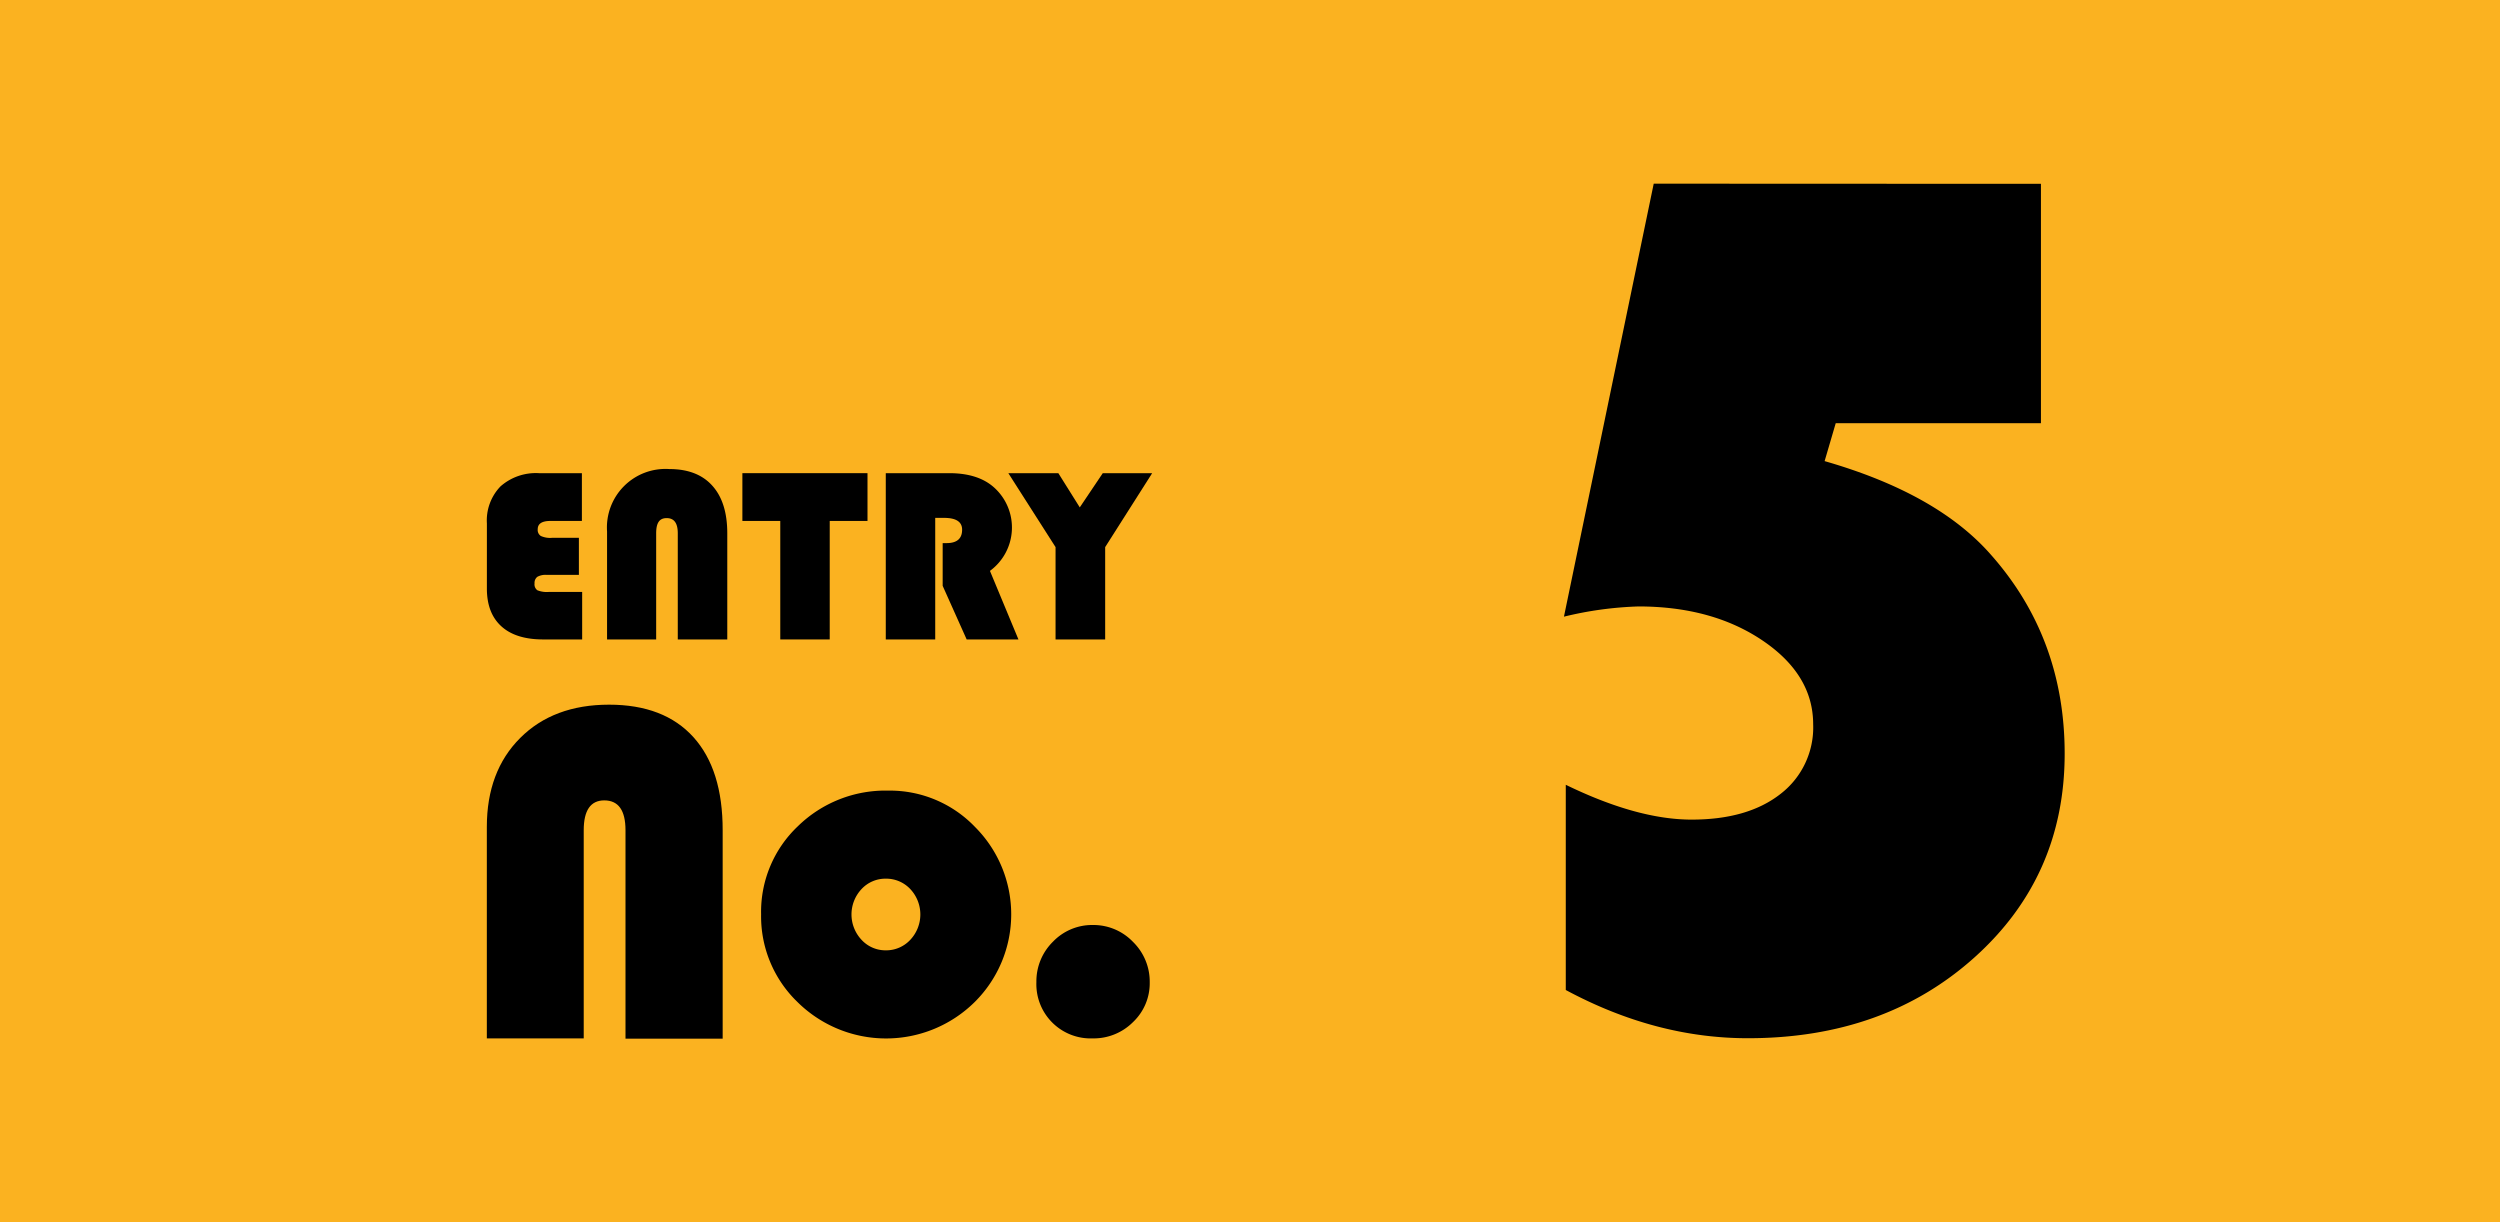
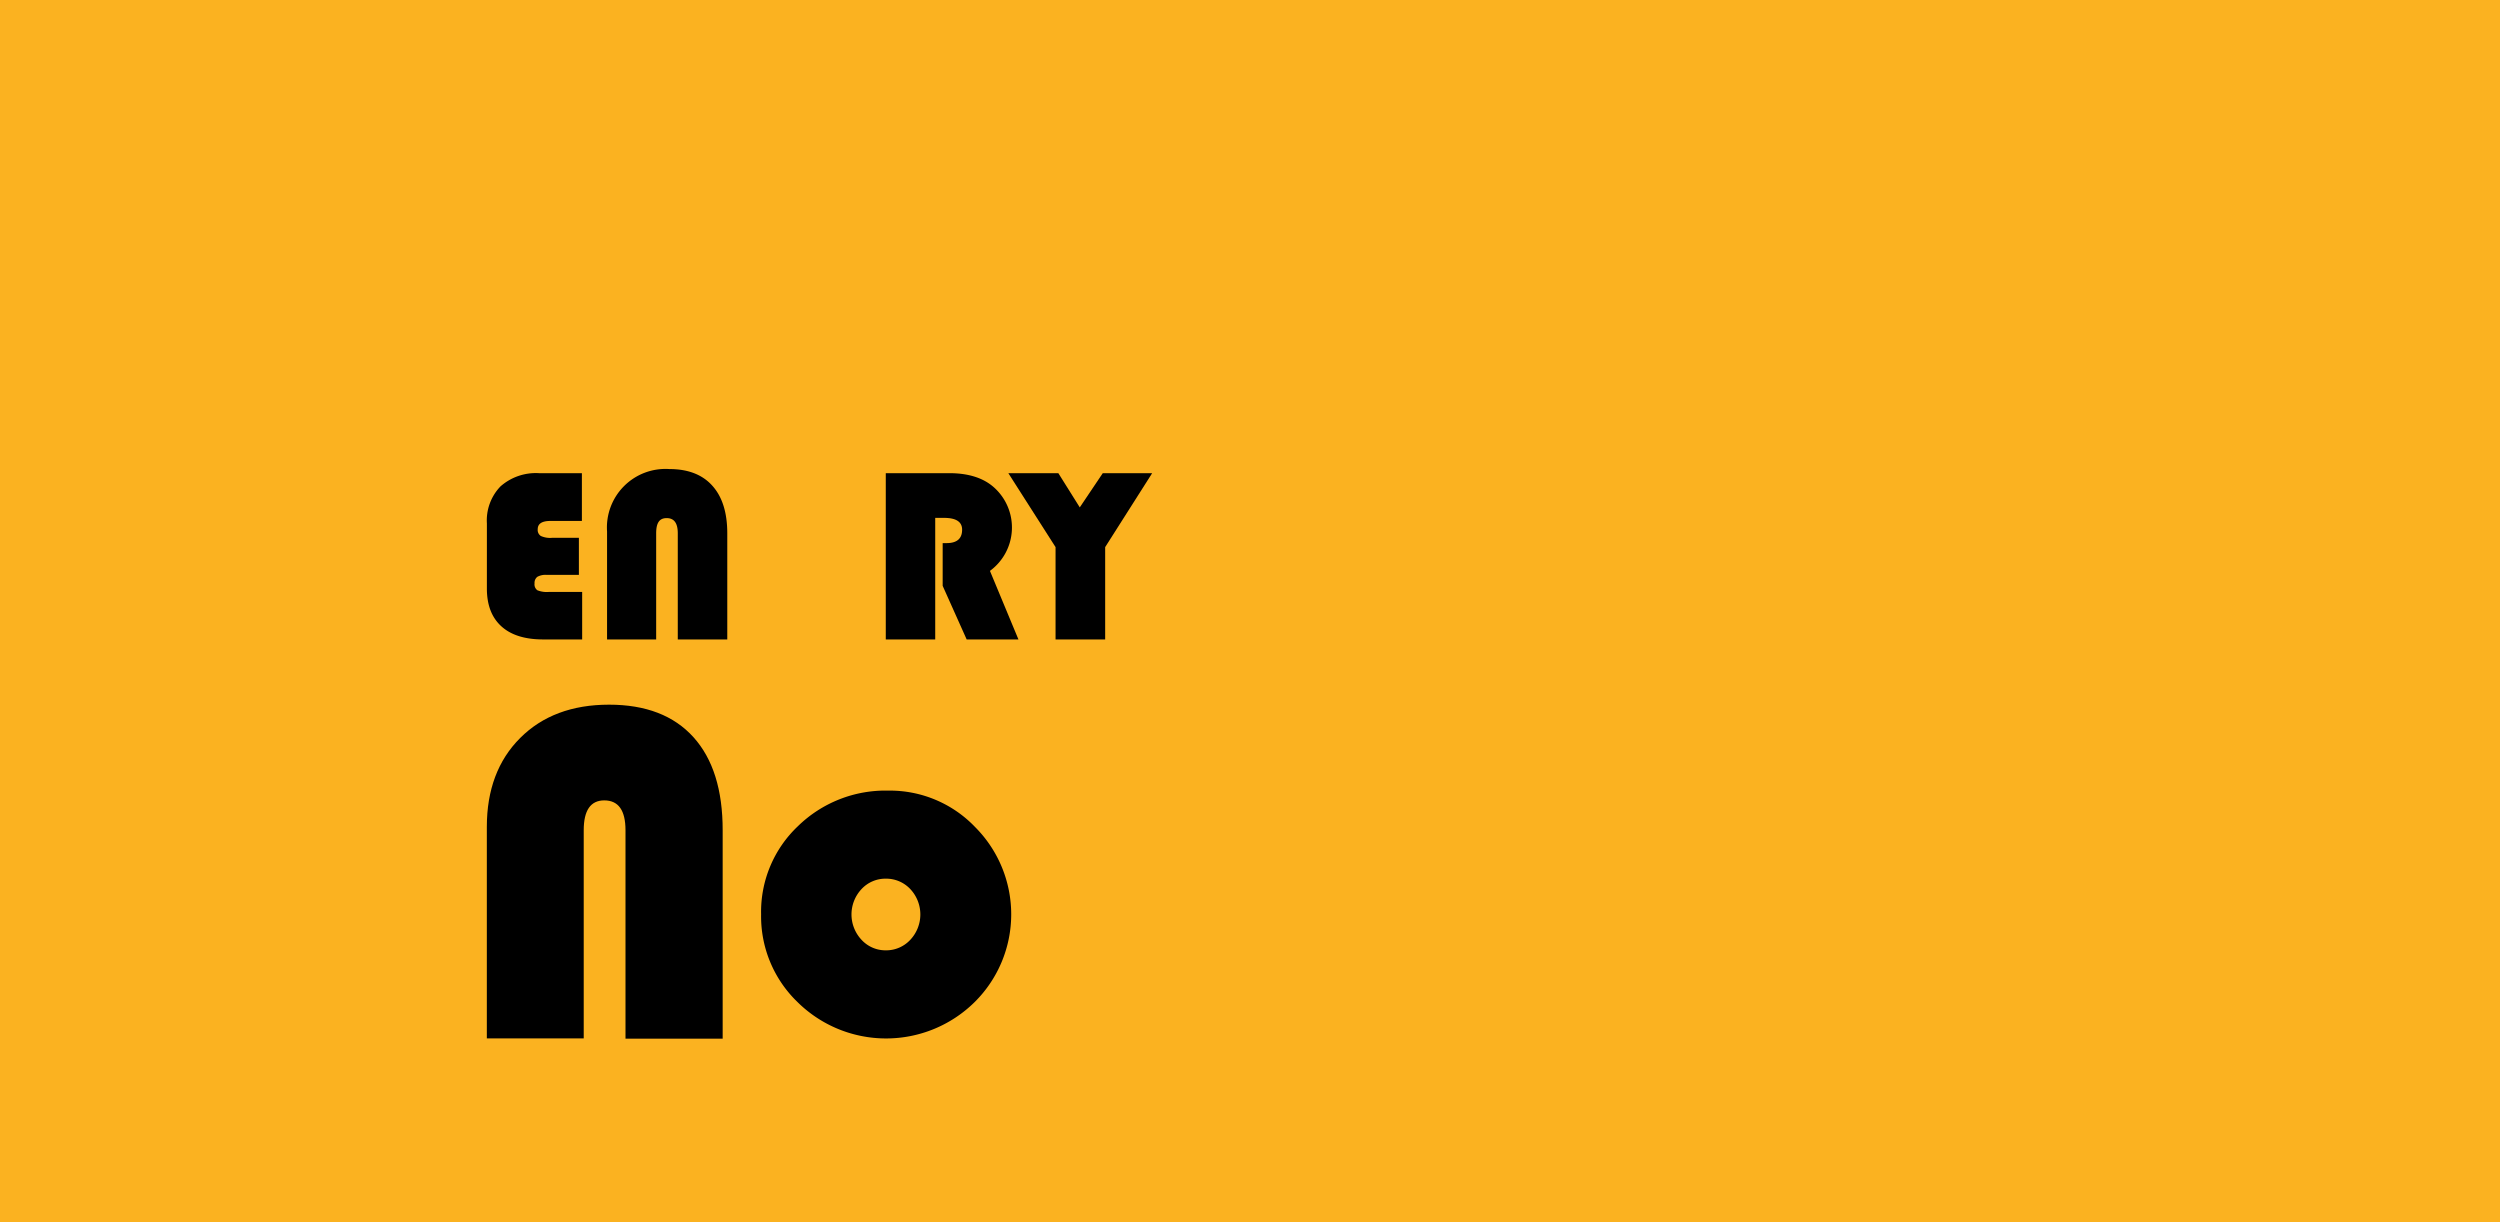
<svg xmlns="http://www.w3.org/2000/svg" id="レイヤー_1" data-name="レイヤー 1" viewBox="0 0 450 220">
  <defs>
    <style>.cls-1{fill:#fbb220;}</style>
  </defs>
  <rect class="cls-1" width="450" height="220" />
  <path d="M104.2,96.81v6.67H98.39a3,3,0,0,0-1.67.35,1.37,1.37,0,0,0-.5,1.19,1.3,1.3,0,0,0,.51,1.23,4.59,4.59,0,0,0,2.06.3h6v8.55h-7c-3.29,0-5.8-.78-7.54-2.36s-2.61-3.84-2.61-6.8V94.21a8.82,8.82,0,0,1,2.46-6.67A9.62,9.62,0,0,1,97,85.17h7.74v8.6H99.09c-1.53,0-2.3.49-2.3,1.49a1.29,1.29,0,0,0,.55,1.21,4,4,0,0,0,2,.34Z" />
  <path d="M109.27,115.1V95.67a10.54,10.54,0,0,1,11.2-11.24q5.07,0,7.75,3c1.8,2,2.69,4.84,2.69,8.57V115.1H122V96c0-1.83-.65-2.74-2-2.74s-1.89.91-1.89,2.74V115.1Z" />
-   <path d="M149.35,93.77V115.1h-8.9V93.77h-6.82v-8.6h22.52v8.6Z" />
  <path d="M168.34,93.22V115.1h-8.9V85.17h11.42q5.22,0,8.09,2.59a9.68,9.68,0,0,1-.76,15l5.13,12.34H174l-4.32-9.65V97.76h.7c1.87,0,2.8-.81,2.8-2.41q0-2.13-3.24-2.13Z" />
  <path d="M207.39,85.17l-8.46,13.31V115.1H190V98.48L181.5,85.17h9l3.86,6.16,4.14-6.16Z" />
  <path d="M87.63,186.91V148.84q0-10,6-16t16-6q9.91,0,15.19,5.85t5.26,16.8v37.47H112.59V149.44q0-5.37-3.82-5.37c-2.46,0-3.7,1.79-3.7,5.37v37.47Z" />
  <path d="M159.89,142.31a21.22,21.22,0,0,1,15.62,6.55,22.24,22.24,0,0,1-.08,31.52,22.68,22.68,0,0,1-31.87,0A21.42,21.42,0,0,1,137,164.57a21.2,21.2,0,0,1,6.61-15.84A22.55,22.55,0,0,1,159.89,142.31Zm-.43,15.85a5.87,5.87,0,0,0-4.38,1.87,6.67,6.67,0,0,0,0,9.14,5.86,5.86,0,0,0,4.36,1.89,5.92,5.92,0,0,0,4.41-1.89,6.67,6.67,0,0,0,0-9.14A5.94,5.94,0,0,0,159.46,158.16Z" />
-   <path d="M196.71,166.5a9.86,9.86,0,0,1,7.24,3.05,10,10,0,0,1,3,7.27,9.62,9.62,0,0,1-3,7.15,10,10,0,0,1-7.26,2.94,9.77,9.77,0,0,1-10.14-10.14,10,10,0,0,1,3-7.28A9.76,9.76,0,0,1,196.71,166.5Z" />
-   <path d="M367.37,33.09V76.18H330.43l-2,6.82q20.24,5.82,29.9,16.81,13.31,15,13.31,35.84,0,22.1-16.22,36.67T314.6,186.88q-16.61,0-32.76-8.68V141.26q12.87,6.27,22.65,6.27,10.11,0,16-4.62a15.09,15.09,0,0,0,5.88-12.53q0-8.91-9.07-15.06t-22.37-6.16A64.49,64.49,0,0,0,281.51,111l16.16-77.94Z" />
</svg>